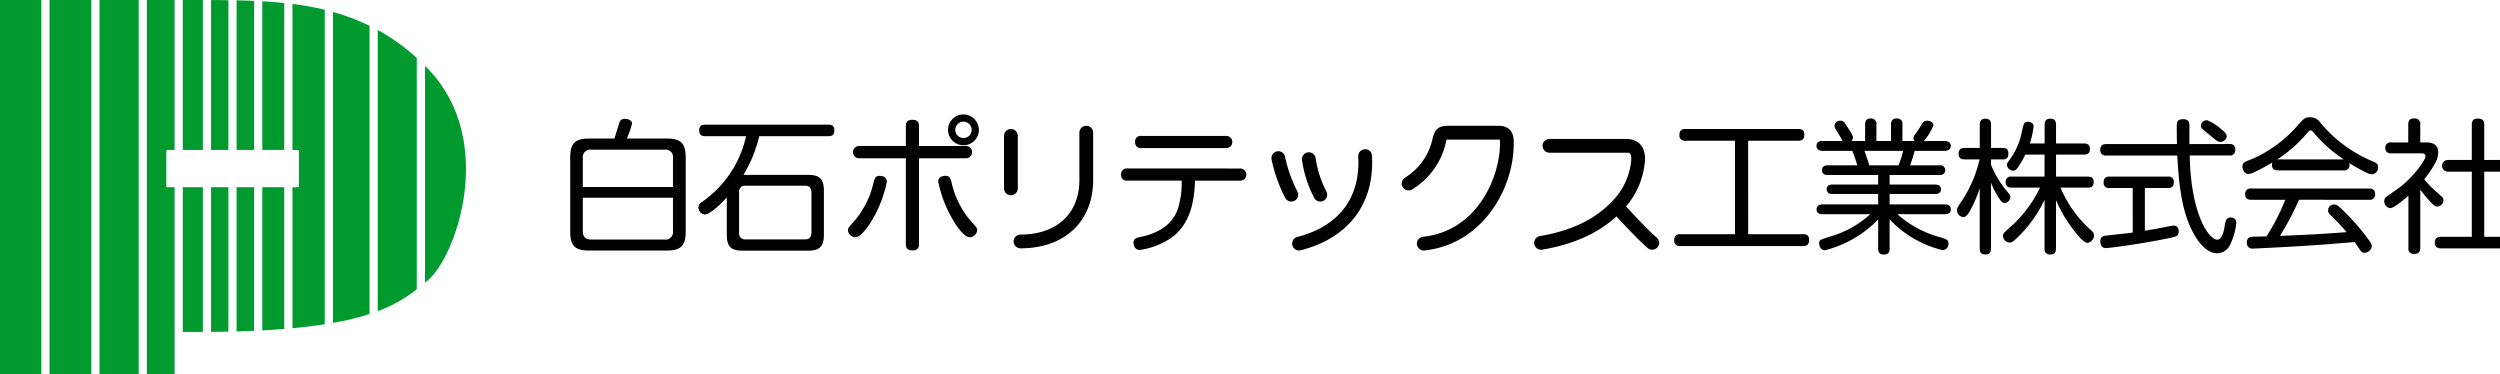
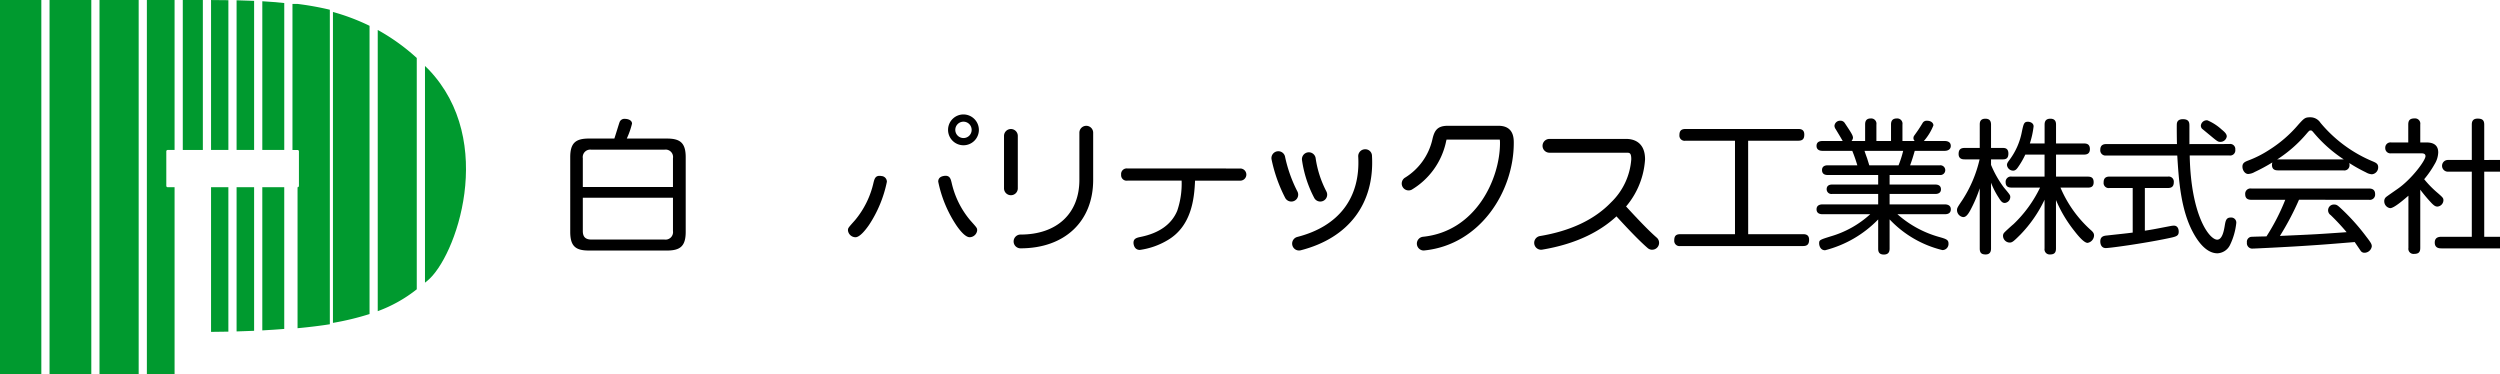
<svg xmlns="http://www.w3.org/2000/svg" width="333.834" height="50" viewBox="0 0 333.834 50">
  <defs>
    <clipPath id="a">
      <rect width="333.834" height="50" fill="none" />
    </clipPath>
  </defs>
  <g clip-path="url(#a)">
    <g transform="translate(76.145 15.282)">
      <path d="M219.767,45.749c1.758,0,2.513.561,2.513,2.491v9.972c0,1.912-.735,2.491-2.513,2.491H209.353c-1.758,0-2.493-.561-2.493-2.491V48.24c0-1.893.716-2.491,2.493-2.491h3.4c.116-.329.638-2.049.676-2.126a.683.683,0,0,1,.754-.5c.425,0,.928.192.928.636a10.764,10.764,0,0,1-.7,1.992Zm-11.226,6.472h12.038V48.376a.991.991,0,0,0-1.141-1.14h-9.757a1,1,0,0,0-1.14,1.14Zm0,1.429v4.445c0,.735.309,1.139,1.14,1.139h9.757a1,1,0,0,0,1.141-1.139V53.65Z" transform="translate(-206.86 -42.53)" />
-       <path d="M268,51.923c1.488,0,2.126.5,2.126,2.125v5.874c0,1.6-.6,2.126-2.126,2.126h-8.714c-1.488,0-2.126-.483-2.126-2.126V54.937c-.773.87-2.26,2.281-2.956,2.281a.949.949,0,0,1-.831-.967c0-.367.232-.541.56-.773a14.442,14.442,0,0,0,5.8-8.714h-5.448c-.309,0-.812-.058-.812-.773,0-.658.406-.773.812-.773h16.422c.349,0,.812.058.812.773,0,.579-.29.773-.812.773h-9.216a17.942,17.942,0,0,1-2.106,5.158Zm.463,2.339c0-.618-.289-.89-.869-.89h-7.9a.781.781,0,0,0-.89.89v5.39a.78.78,0,0,0,.89.888h7.9c.58,0,.869-.269.869-.888Z" transform="translate(-236.253 -43.856)" />
      <path d="M312.819,64.557a16.383,16.383,0,0,1-2.4,5.8c-.463.658-1.217,1.623-1.8,1.623a1.025,1.025,0,0,1-1-.907c0-.329.018-.329.927-1.352a11.882,11.882,0,0,0,2.492-5.063c.135-.5.251-1,1.063-.85a.761.761,0,0,1,.714.753" transform="translate(-270.532 -55.582)" />
-       <path d="M316.505,44.315c0-.291.019-.85.869-.85.735,0,.889.386.889.85V46.96h6.2a.824.824,0,1,1,0,1.643h-6.2V60.051c0,.309-.039.85-.87.85-.773,0-.889-.426-.889-.85V48.6h-6.164a.824.824,0,1,1,0-1.643h6.164Z" transform="translate(-271.689 -42.748)" />
      <path d="M342.14,64.655a11.78,11.78,0,0,0,2.492,5.063c.908,1.023.927,1.023.927,1.352a1.024,1.024,0,0,1-1,.908c-.6,0-1.352-.965-1.8-1.623a16.384,16.384,0,0,1-2.4-5.8c0-.289.116-.636.714-.753.812-.155.948.366,1.063.85" transform="translate(-291.22 -55.583)" />
      <path d="M346,41.519a2.058,2.058,0,1,0,2.048,2.069A2.07,2.07,0,0,0,346,41.519m0,3.151a1.092,1.092,0,1,1,1.082-1.082A1.085,1.085,0,0,1,346,44.67" transform="translate(-293.479 -41.519)" />
      <path d="M422.579,61.128a.812.812,0,1,1,0,1.623h-6.01c-.1,2.378-.455,6.084-3.682,7.957A9.85,9.85,0,0,1,409.2,72c-.773,0-.85-.793-.85-.947,0-.541.367-.676.966-.793,2.531-.521,4.135-1.72,4.869-3.478a11.191,11.191,0,0,0,.591-4.035h-7.227a.733.733,0,0,1-.85-.791.749.749,0,0,1,.85-.832Z" transform="translate(-333.135 -53.909)" />
-       <path d="M423.922,49.314a.812.812,0,1,1,0,1.623H412.637a.739.739,0,0,1-.85-.812.73.73,0,0,1,.85-.811Z" transform="translate(-336.353 -46.443)" />
      <path d="M617.231,60.84h7.322c.232,0,.812,0,.812.733,0,.561-.194.85-.812.85H608.169a.7.7,0,0,1-.811-.753c0-.6.232-.83.811-.83h7.3V48.358h-6.609a.69.69,0,0,1-.811-.753c0-.58.252-.812.811-.812h15.052c.27,0,.811.02.811.735,0,.579-.212.83-.811.83h-6.686Z" transform="translate(-459.935 -44.85)" />
      <path d="M665.458,45.978v-2.2c0-.347.075-.811.753-.811a.7.7,0,0,1,.753.811v2.2h1.952v-2.2c0-.329.077-.811.773-.811a.7.7,0,0,1,.753.811v2.2h1.643a.5.5,0,0,1-.174-.406.535.535,0,0,1,.115-.329c.523-.733.581-.811,1.082-1.623a.625.625,0,0,1,.638-.347c.5,0,.831.289.831.618a7.144,7.144,0,0,1-1.275,2.087h2.782c.309,0,.813.095.813.656,0,.444-.369.658-.813.658h-4c-.271.946-.368,1.237-.618,1.932h3.96a.652.652,0,1,1,0,1.294h-6.7v1.274h6.125c.29,0,.734.1.734.638s-.481.618-.734.618h-6.125V54.44h7.362c.329,0,.813.1.813.658,0,.656-.618.656-.813.656h-6.318a14.1,14.1,0,0,0,5.488,3.014c1.025.289,1.334.386,1.334.907a.819.819,0,0,1-.812.87,14.351,14.351,0,0,1-7.053-4.1v3.884c0,.386-.1.811-.773.811-.733,0-.753-.521-.753-.811V56.45a15.081,15.081,0,0,1-7.091,4.116c-.658,0-.792-.676-.792-.908,0-.464.077-.484,1.546-.947a13.325,13.325,0,0,0,5.275-2.956h-6.377c-.289,0-.791-.078-.791-.656,0-.658.676-.658.791-.658H667.2V53.049h-6.163a.634.634,0,0,1-.715-.638c0-.387.252-.619.715-.619H667.2V50.518h-6.744c-.289,0-.753-.077-.753-.658,0-.636.618-.636.753-.636h3.961a19.926,19.926,0,0,0-.676-1.932h-3.981c-.367,0-.791-.137-.791-.658,0-.347.172-.656.791-.656h2.705c-.4-.7-.464-.793-.928-1.566a.9.9,0,0,1-.175-.444.752.752,0,0,1,.793-.7.672.672,0,0,1,.581.309c.85,1.274,1.1,1.661,1.1,1.97a.738.738,0,0,1-.193.426Zm4.463,3.246a14.07,14.07,0,0,0,.618-1.932h-5.161c.039.155.31.908.329.946.232.735.251.812.309.986Z" transform="translate(-492.546 -42.431)" />
      <path d="M714.481,60.4c0,.252-.038.793-.714.793-.541,0-.793-.194-.793-.793V52.361a18.29,18.29,0,0,1-1.294,2.994c-.272.484-.542.85-.91.85a.944.944,0,0,1-.831-.927c0-.289.077-.406.716-1.352a16.866,16.866,0,0,0,2.3-5.43h-1.99c-.212,0-.812,0-.812-.715,0-.579.251-.811.812-.811h2.01V43.86c0-.271.02-.793.753-.793.561,0,.753.309.753.793v3.111h1.585c.27,0,.733.038.733.753,0,.656-.347.773-.733.773h-1.585v.733a13.967,13.967,0,0,0,1.7,3c.852,1.023.87,1.042.87,1.314a.809.809,0,0,1-.733.773c-.329,0-.522-.232-.793-.678a10.788,10.788,0,0,1-1.044-2.027Zm9.274-8.135a15.966,15.966,0,0,0,4.019,5.642c.292.252.464.444.464.753a1.035,1.035,0,0,1-.868.986c-.5,0-1.354-1.064-1.8-1.643a17.614,17.614,0,0,1-2.416-4.076V60.4c0,.561-.231.793-.792.793a.684.684,0,0,1-.733-.793V53.887a17.456,17.456,0,0,1-3.207,4.637c-.967.967-1.122,1.082-1.471,1.082a.91.91,0,0,1-.868-.908.586.586,0,0,1,.155-.406c.078-.115,1.043-.985,1.237-1.139a16.771,16.771,0,0,0,3.555-4.889h-3.787c-.349,0-.812-.057-.812-.733a.7.7,0,0,1,.812-.735h4.386V47.859h-2.57a10.957,10.957,0,0,1-1,1.72c-.212.309-.4.424-.638.424a.842.842,0,0,1-.811-.753c0-.155.038-.29.289-.618a9.09,9.09,0,0,0,1.7-3.825c.231-1.082.291-1.334.812-1.334.31,0,.754.174.754.618a11.524,11.524,0,0,1-.5,2.279h1.97V43.879c0-.349.077-.812.773-.812.733,0,.753.541.753.812v2.491h3.71c.406,0,.812.1.812.755,0,.7-.523.734-.812.734h-3.71V50.8h4.233c.481,0,.791.155.791.753,0,.678-.464.715-.791.715Z" transform="translate(-524.757 -42.497)" />
      <path d="M779.149,46.546a.681.681,0,0,1,.792.755.688.688,0,0,1-.792.773h-5.294c.155,8.038,2.628,11.244,3.67,11.244.7,0,.91-1.294,1-1.815.117-.716.194-1.141.812-1.141a.675.675,0,0,1,.734.755,8.8,8.8,0,0,1-.83,2.9,1.97,1.97,0,0,1-1.68,1.122c-1.623,0-2.782-1.875-3.3-2.86-1.643-3.091-1.875-7.13-2.069-10.2h-9.467a.7.7,0,0,1-.812-.755c0-.657.426-.773.812-.773h9.429c-.02-.386-.039-2.453-.02-2.685.038-.521.444-.638.811-.638.87,0,.87.523.87.928v2.4ZM766.242,52.42h-3.091a.678.678,0,0,1-.791-.753c0-.6.327-.773.791-.773h7.786a.684.684,0,0,1,.793.753c0,.638-.367.773-.793.773h-3.072v5.7c1.256-.194,1.469-.252,3.4-.618a3.132,3.132,0,0,1,.464-.059c.618,0,.658.638.658.793,0,.618-.329.675-1.546.928-3.151.658-7.614,1.276-8.192,1.276-.735,0-.735-.812-.735-.87,0-.7.484-.773.91-.812,2.1-.232,2.356-.25,3.419-.386Zm11.884-7.806c.424.349.676.6.676.928a.849.849,0,0,1-.87.715c-.289,0-.386-.057-1.334-.85-.309-.253-1.1-.908-1.1-.908a.624.624,0,0,1-.155-.406.793.793,0,0,1,.868-.715,6.675,6.675,0,0,1,1.914,1.236" transform="translate(-557.6 -42.596)" />
      <path d="M818.225,49.635c-.446,0-.812-.135-.812-.753a1.289,1.289,0,0,1,.058-.309,23.627,23.627,0,0,1-2.357,1.274,1.983,1.983,0,0,1-.87.271c-.424,0-.773-.483-.773-.987,0-.482.329-.636.716-.791a14.338,14.338,0,0,0,2.84-1.43,16.943,16.943,0,0,0,3.924-3.4c.753-.83.888-.965,1.564-.965a1.607,1.607,0,0,1,1.373.733,18.143,18.143,0,0,0,6.994,5.159c.406.174.715.309.715.773a.92.92,0,0,1-.85.947,1.793,1.793,0,0,1-.773-.252,20.589,20.589,0,0,1-2.241-1.254.8.8,0,0,1,.038.27.692.692,0,0,1-.811.715Zm2.8,3.922a37.135,37.135,0,0,1-2.548,4.831c4.81-.214,4.829-.214,8.906-.5a30.086,30.086,0,0,0-2.124-2.279.769.769,0,0,1,.483-1.411c.347,0,.482.135,1.236.85a28.293,28.293,0,0,1,3.032,3.438c.658.85.735,1.025.735,1.3a1,1,0,0,1-.985.85.6.6,0,0,1-.523-.291c-.115-.172-.656-.965-.773-1.139-3.516.289-4.483.366-6.936.521-2.049.136-6.4.349-6.627.349a.727.727,0,0,1-.832-.812.671.671,0,0,1,.543-.753c.212-.02,1.738-.058,2.067-.058a27.882,27.882,0,0,0,2.511-4.889h-4.52c-.386,0-.83-.1-.83-.753a.709.709,0,0,1,.83-.753h15.689c.347,0,.83.077.83.753a.7.7,0,0,1-.811.753Zm-2.8-5.39H827a18.361,18.361,0,0,1-3.942-3.478c-.289-.349-.329-.386-.483-.386s-.193.038-.482.367a17.713,17.713,0,0,1-4,3.517Z" transform="translate(-590.176 -42.166)" />
      <path d="M870.467,46.171c.464,0,1.663,0,1.663,1.334a3.2,3.2,0,0,1-.484,1.565,13.019,13.019,0,0,1-1.391,2.009,13.331,13.331,0,0,0,1.758,1.8c.735.638.811.716.811,1.025a.867.867,0,0,1-.791.83c-.251,0-.426-.095-.773-.444a20.529,20.529,0,0,1-1.528-1.815v7.786c0,.6-.269.793-.848.793a.682.682,0,0,1-.735-.793V53.282c-.58.5-1.912,1.663-2.435,1.663a.925.925,0,0,1-.791-.928.7.7,0,0,1,.251-.561c.075-.077,1.312-.928,1.526-1.082,1.855-1.276,3.729-3.787,3.729-4.367,0-.387-.368-.387-.678-.387h-3.884a.692.692,0,0,1-.81-.713.7.7,0,0,1,.81-.735h2.261v-2.4c0-.618.291-.811.85-.811a.7.7,0,0,1,.753.811v2.4Zm11.264,2.338a.726.726,0,0,1,.83.753c0,.6-.27.812-.83.812h-3.458v8.694h3.864a.729.729,0,0,1,.83.735c0,.579-.269.811-.83.811h-9.583c-.232,0-.888,0-.888-.773,0-.716.559-.773.888-.773h4.059V50.075h-3.189a.783.783,0,1,1,0-1.566h3.189V43.8c0-.289.038-.812.773-.812.618,0,.888.194.888.812V48.51Z" transform="translate(-622.69 -42.431)" />
      <path d="M511.4,62.29a.92.92,0,0,1-.094-1.835c7.087-.731,10.276-7.759,10.276-12.516a2.7,2.7,0,0,0-.029-.458h-6.931c-.076,0-.133,0-.176,0-.025.082-.059.213-.1.42a9.859,9.859,0,0,1-4.564,6.273.92.92,0,0,1-.841-1.636,8.109,8.109,0,0,0,3.6-5.025c.27-1.245.665-1.877,2.08-1.877h6.758c2.042,0,2.042,1.671,2.042,2.3,0,6.446-4.461,13.576-11.926,14.345a.846.846,0,0,1-.1.006" transform="translate(-397.427 -44.121)" />
      <path d="M365.139,55.651a.92.92,0,0,1-.92-.92v-7a.92.92,0,0,1,1.841,0v7a.92.92,0,0,1-.92.92" transform="translate(-306.294 -44.864)" />
      <path d="M368.627,62a.92.92,0,0,1,0-1.84c4.849,0,7.861-2.8,7.861-7.3v-6.3a.92.92,0,0,1,1.841,0v6.3c0,5.552-3.808,9.139-9.7,9.139" transform="translate(-308.499 -44.121)" />
      <path d="M463.884,61.579a.924.924,0,0,1-.8-.464,19.918,19.918,0,0,1-1.842-5.2.919.919,0,1,1,1.819-.269,18.52,18.52,0,0,0,1.623,4.558.92.92,0,0,1-.8,1.377" transform="translate(-367.598 -49.948)" />
      <path d="M474.744,61.789a.917.917,0,0,1-.814-.493,15.563,15.563,0,0,1-1.628-5.032.92.92,0,0,1,1.815-.3,13.909,13.909,0,0,0,1.441,4.478.921.921,0,0,1-.814,1.348" transform="translate(-374.585 -50.158)" />
      <path d="M469.67,67.673a.92.92,0,0,1-.228-1.812c5.555-1.425,8.442-5.238,8.129-10.732a.92.92,0,0,1,.866-.971.887.887,0,0,1,.971.866c.363,6.375-3.1,10.975-9.51,12.619a.915.915,0,0,1-.228.029" transform="translate(-372.347 -49.505)" />
      <path d="M557.48,65.2a.92.92,0,0,1-.149-1.828c4.083-.681,7.274-2.193,9.483-4.488a8.872,8.872,0,0,0,2.708-5.758c0-.882-.232-.882-.652-.882H558.594a.92.92,0,0,1,0-1.84H568.87c.75,0,2.493.265,2.493,2.722a10.752,10.752,0,0,1-3.223,7.034c-2.489,2.587-6.025,4.279-10.507,5.027a.888.888,0,0,1-.153.013" transform="translate(-427.837 -47.134)" />
      <path d="M590.418,79.947a.916.916,0,0,1-.6-.223c-1.319-1.138-3.152-3.126-4.139-4.2l-.225-.243a.921.921,0,0,1,1.352-1.251l.227.246c.96,1.041,2.748,2.98,3.986,4.048a.92.92,0,0,1-.6,1.618" transform="translate(-445.94 -61.879)" />
    </g>
    <path d="M142.243,14.61a27.222,27.222,0,0,0-5.212-3.742V48.42a18.673,18.673,0,0,0,5.212-2.922Z" transform="translate(-86.591 -6.868)" fill="#009a2f" />
    <path d="M125.668,6.19a28.316,28.316,0,0,0-4.887-1.849V45.86a36.709,36.709,0,0,0,4.887-1.183Z" transform="translate(-76.321 -2.743)" fill="#009a2f" />
    <rect width="5.231" height="50" transform="translate(13.286)" fill="#009a2f" />
    <path d="M154.631,24.377c-.154-.16-.311-.3-.465-.452V52.867l.307-.249c3.8-3.064,9.356-18.635.158-28.24" transform="translate(-97.417 -15.119)" fill="#009a2f" />
    <rect width="5.519" height="50" fill="#009a2f" />
    <rect width="5.577" height="50" transform="translate(6.615)" fill="#009a2f" />
-     <path d="M106.094,1.435v19.5h.679a.185.185,0,0,1,.184.184v4.607a.185.185,0,0,1-.184.184h-.679V44.735c1.587-.149,3.017-.326,4.311-.529v-42a39.44,39.44,0,0,0-4.311-.775" transform="translate(-67.04 -0.907)" fill="#009a2f" />
+     <path d="M106.094,1.435v19.5h.679a.185.185,0,0,1,.184.184v4.607a.185.185,0,0,1-.184.184V44.735c1.587-.149,3.017-.326,4.311-.529v-42a39.44,39.44,0,0,0-4.311-.775" transform="translate(-67.04 -0.907)" fill="#009a2f" />
    <path d="M98.087,20.314V.693Q96.64.542,95.156.457V20.314Z" transform="translate(-60.129 -0.289)" fill="#009a2f" />
    <path d="M95.157,67.916V87.035q1.542-.082,2.93-.195V67.916Z" transform="translate(-60.131 -42.916)" fill="#009a2f" />
    <path d="M85.823,67.916V87.173q1.211-.034,2.34-.084V67.916Z" transform="translate(-54.231 -42.916)" fill="#009a2f" />
    <path d="M88.163,20.092V.182Q87,.132,85.823.106V20.092Z" transform="translate(-54.231 -0.068)" fill="#009a2f" />
    <path d="M78.877,20.03v-20Q77.73.011,76.563.008V20.03Z" transform="translate(-48.381 -0.005)" fill="#009a2f" />
    <path d="M76.563,67.916V87.233c.793-.006,1.567-.017,2.313-.032V67.916Z" transform="translate(-48.381 -42.916)" fill="#009a2f" />
    <rect width="2.679" height="20.025" transform="translate(24.408)" fill="#009a2f" />
-     <path d="M66.309,67.916V87.241h2.279l.4,0V67.916Z" transform="translate(-41.901 -42.916)" fill="#009a2f" />
    <path d="M56.06,25a.185.185,0,0,1-.184-.184V20.209a.185.185,0,0,1,.184-.184h.921V0h-3.7V50h3.7V25Z" transform="translate(-33.669 0)" fill="#009a2f" />
  </g>
</svg>